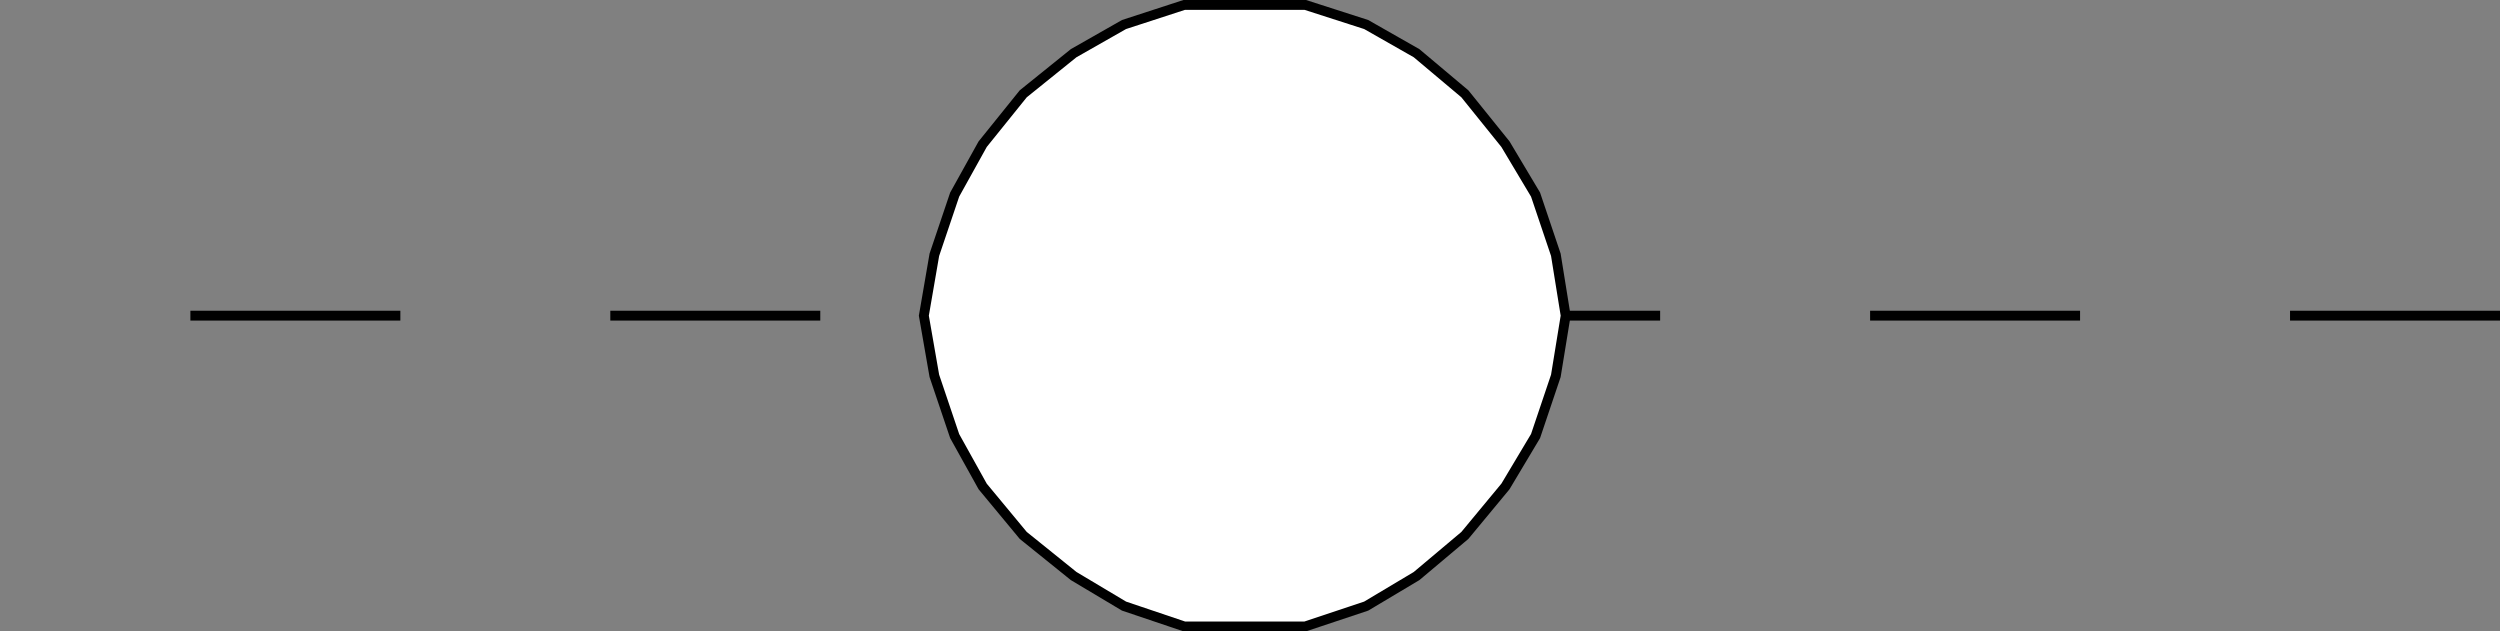
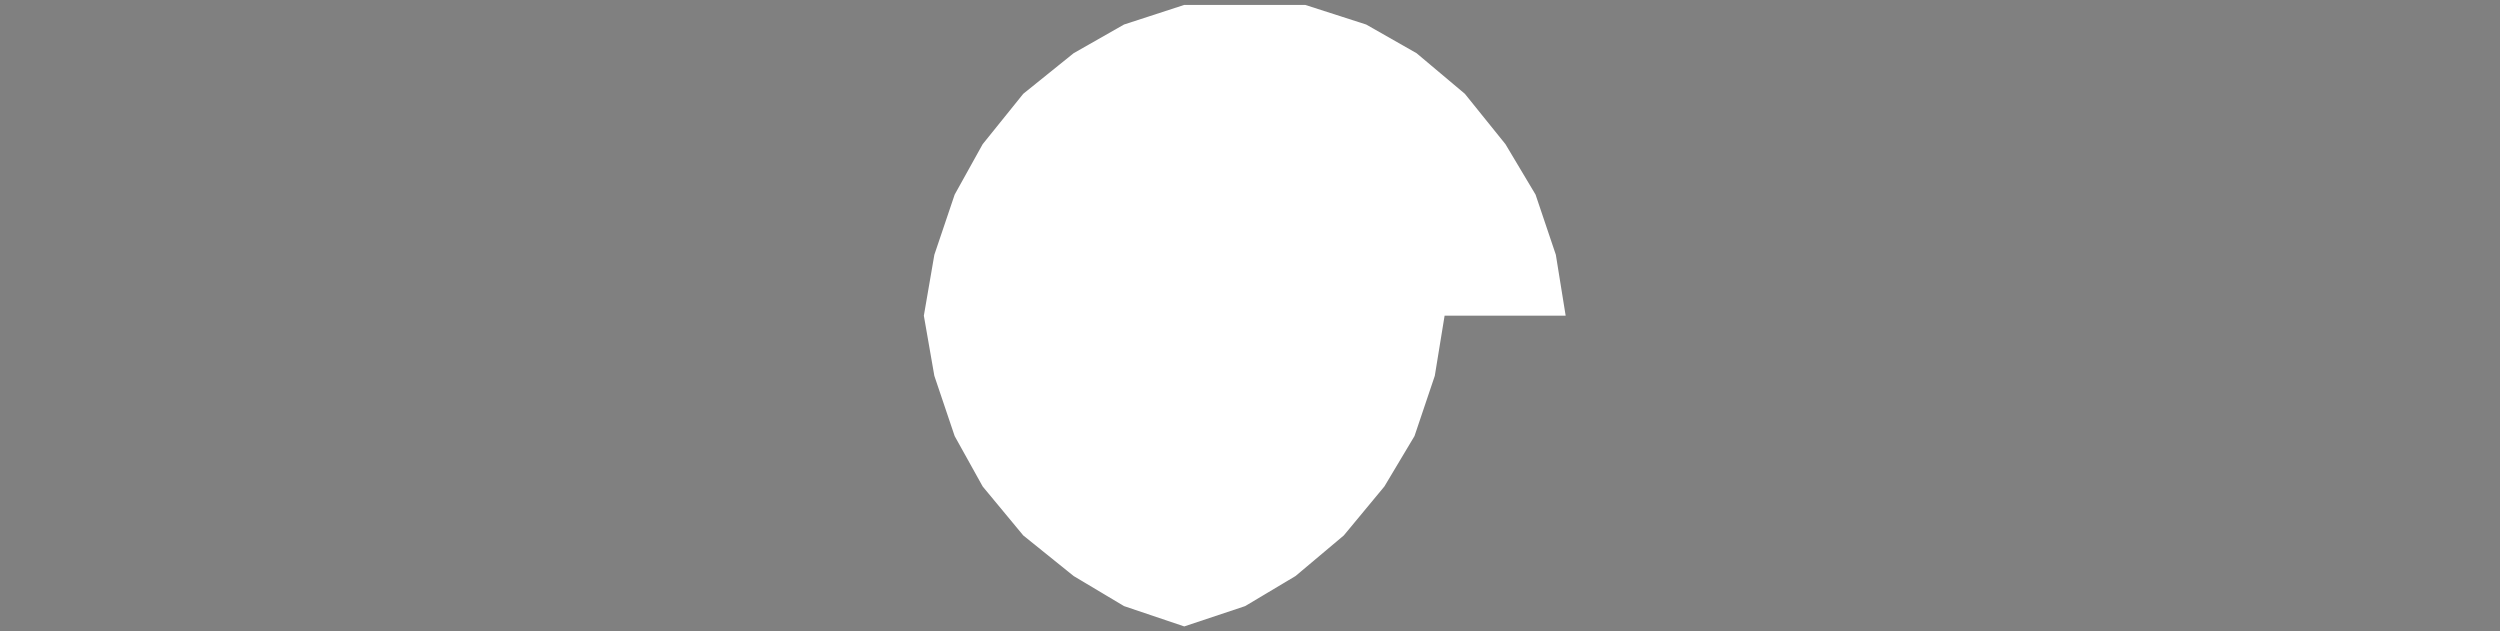
<svg xmlns="http://www.w3.org/2000/svg" width="357.203" height="90.207">
  <rect width="100%" height="100%" fill="#808080" stroke="none" />
-   <path fill="none" stroke="#000" stroke-dasharray="30, 30" stroke-miterlimit="10" stroke-width="1.406" d="M357.203 45.101H0" />
-   <path fill="#fff" d="m223.703 45.101-1.402-8.699-2.899-8.597-4.3-7.204-5.801-7.199-6.899-5.8-7.199-4.098L186.5.703h-17.297l-8.601 2.8-7.2 4.098-7.199 5.801-5.8 7.2-4 7.203-2.903 8.597-1.5 8.7 1.5 8.601 2.902 8.602 4 7.199 5.801 7 7.2 5.8 7.199 4.297 8.601 2.903H186.5l8.703-2.903 7.2-4.296 6.898-5.801 5.8-7 4.301-7.2 2.899-8.601 1.402-8.602" />
-   <path fill="none" stroke="#000" stroke-miterlimit="10" stroke-width="1.406" d="m223.703 45.101-1.402-8.699-2.899-8.597-4.3-7.204-5.801-7.199-6.899-5.8-7.199-4.098L186.5.703h-17.297l-8.601 2.8-7.2 4.098-7.199 5.801-5.8 7.2-4 7.203-2.903 8.597-1.5 8.7 1.5 8.601 2.902 8.602 4 7.199 5.801 7 7.2 5.8 7.199 4.297 8.601 2.903H186.5l8.703-2.903 7.2-4.296 6.898-5.801 5.8-7 4.301-7.2 2.899-8.601zm0 0" />
+   <path fill="#fff" d="m223.703 45.101-1.402-8.699-2.899-8.597-4.3-7.204-5.801-7.199-6.899-5.8-7.199-4.098L186.5.703h-17.297l-8.601 2.8-7.2 4.098-7.199 5.801-5.8 7.2-4 7.203-2.903 8.597-1.5 8.7 1.5 8.601 2.902 8.602 4 7.199 5.801 7 7.2 5.8 7.199 4.297 8.601 2.903l8.703-2.903 7.2-4.296 6.898-5.801 5.8-7 4.301-7.2 2.899-8.601 1.402-8.602" />
</svg>